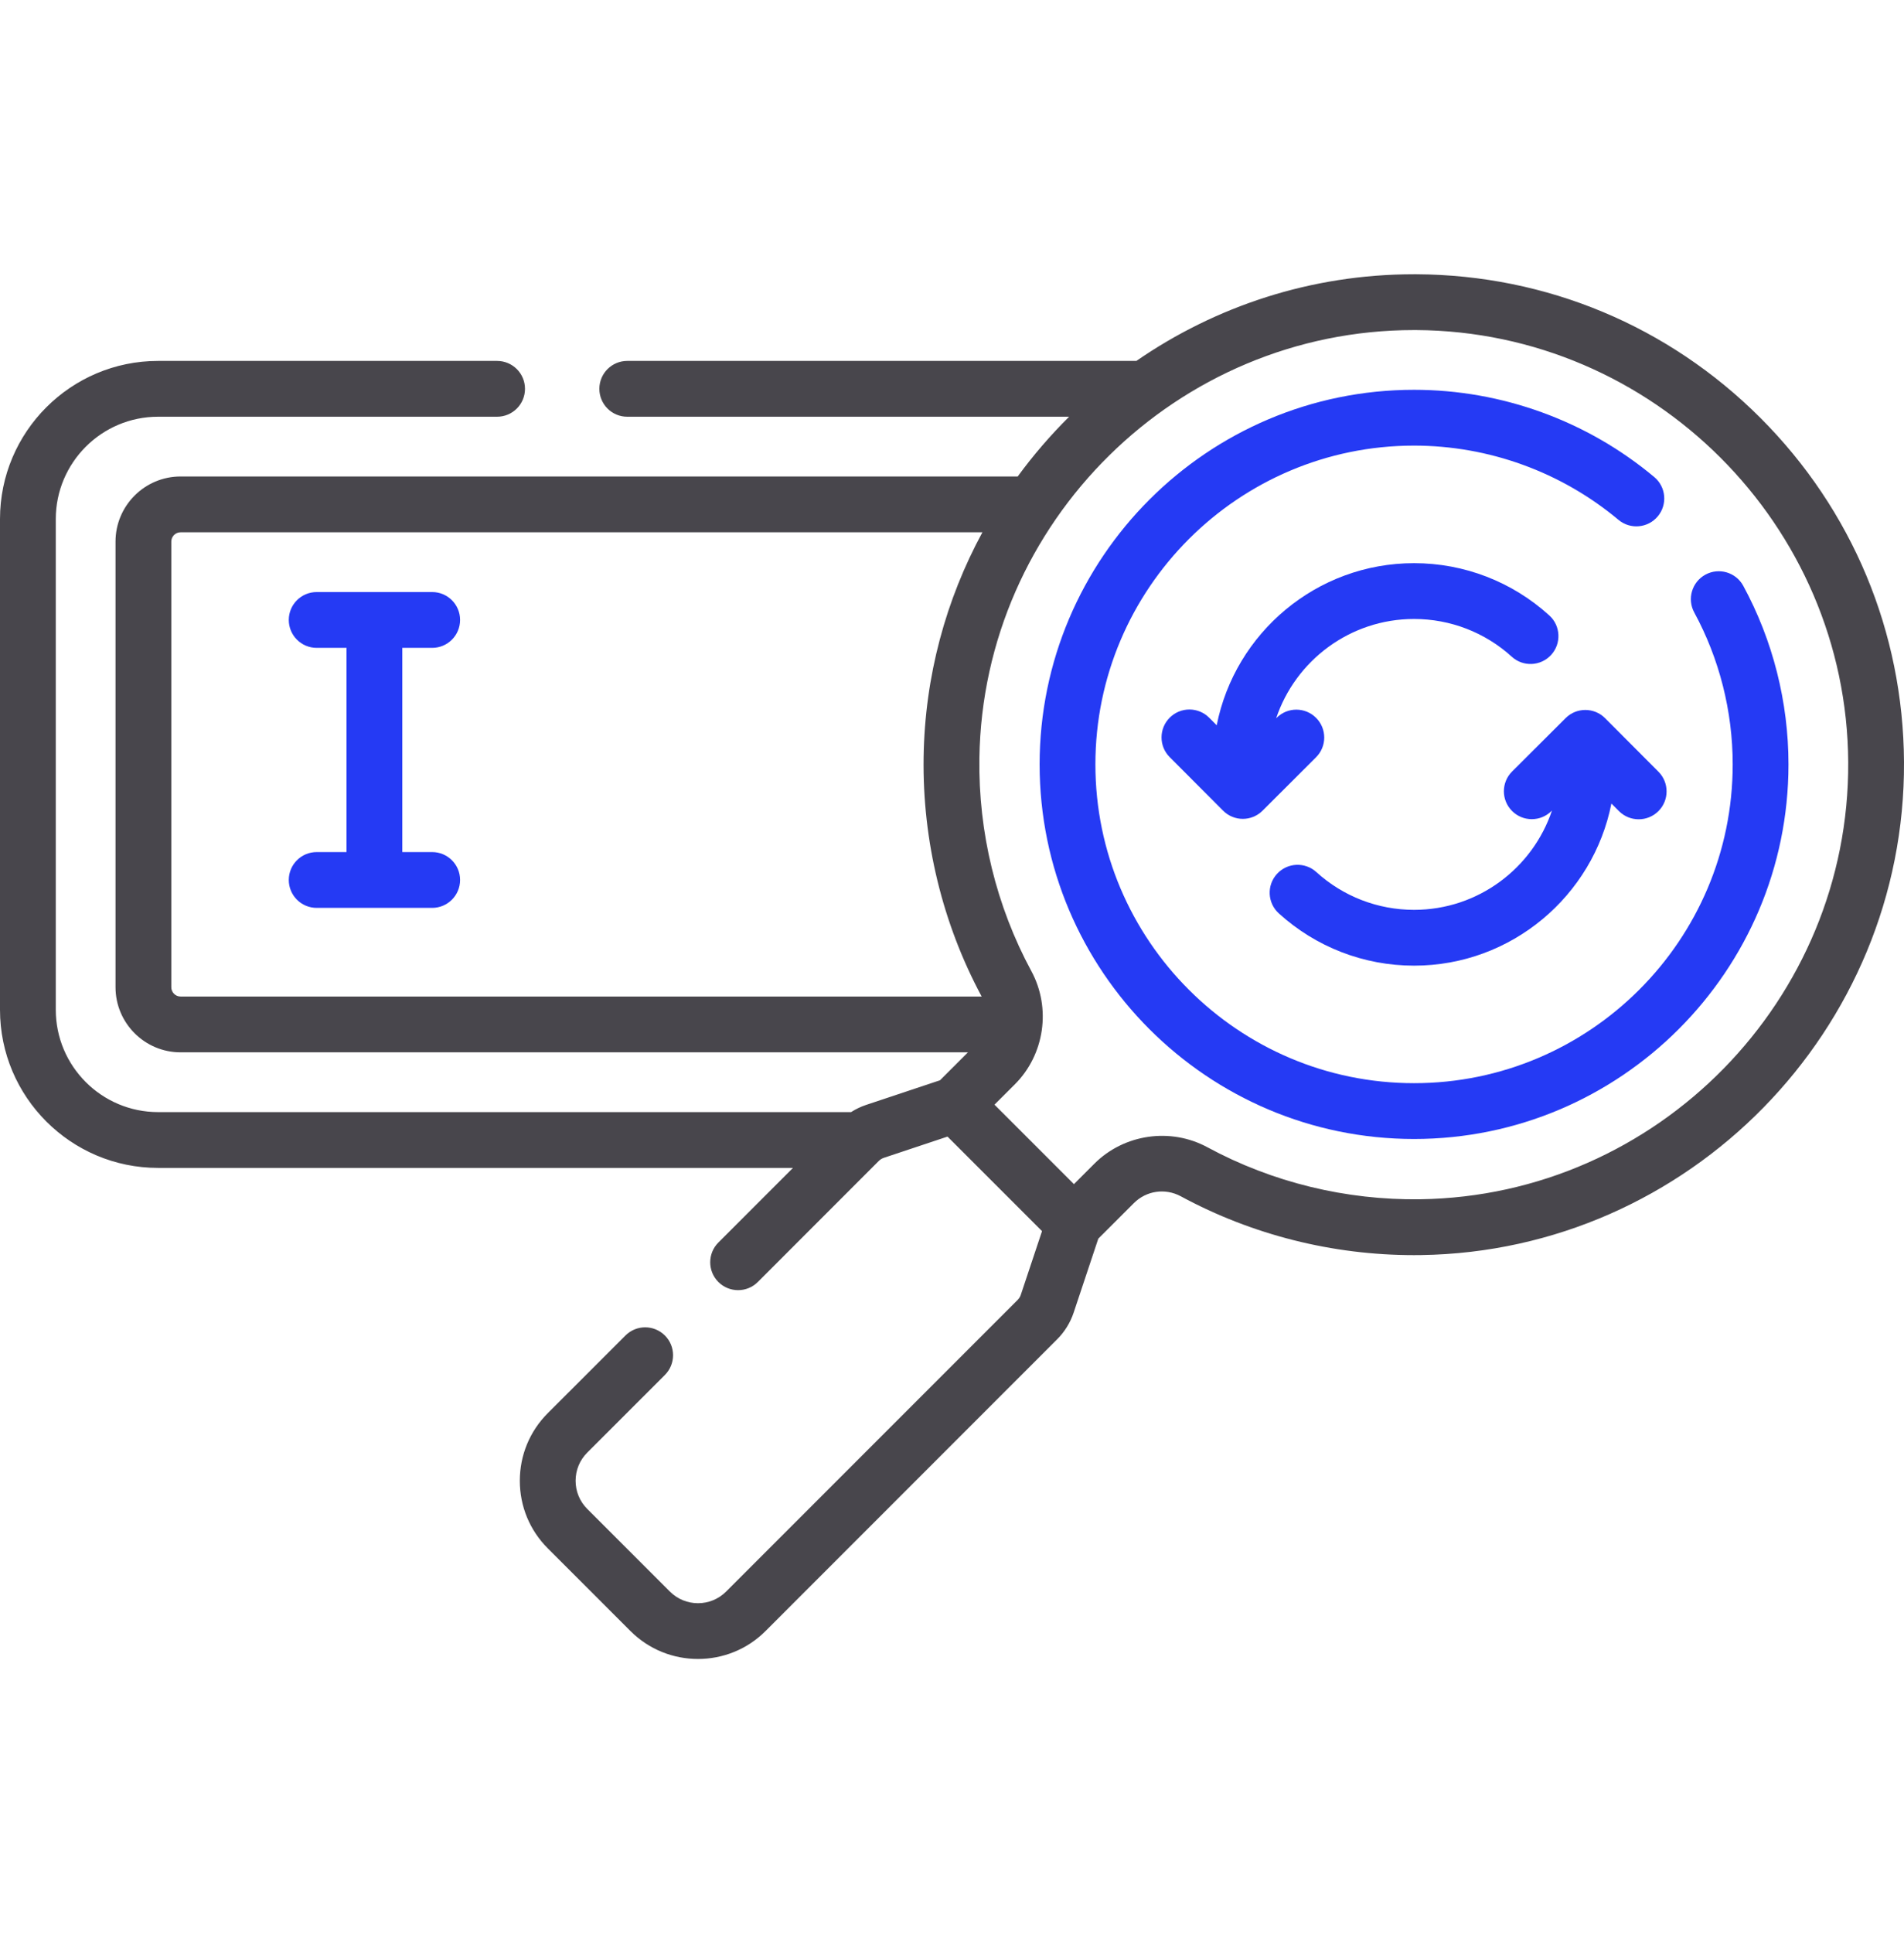
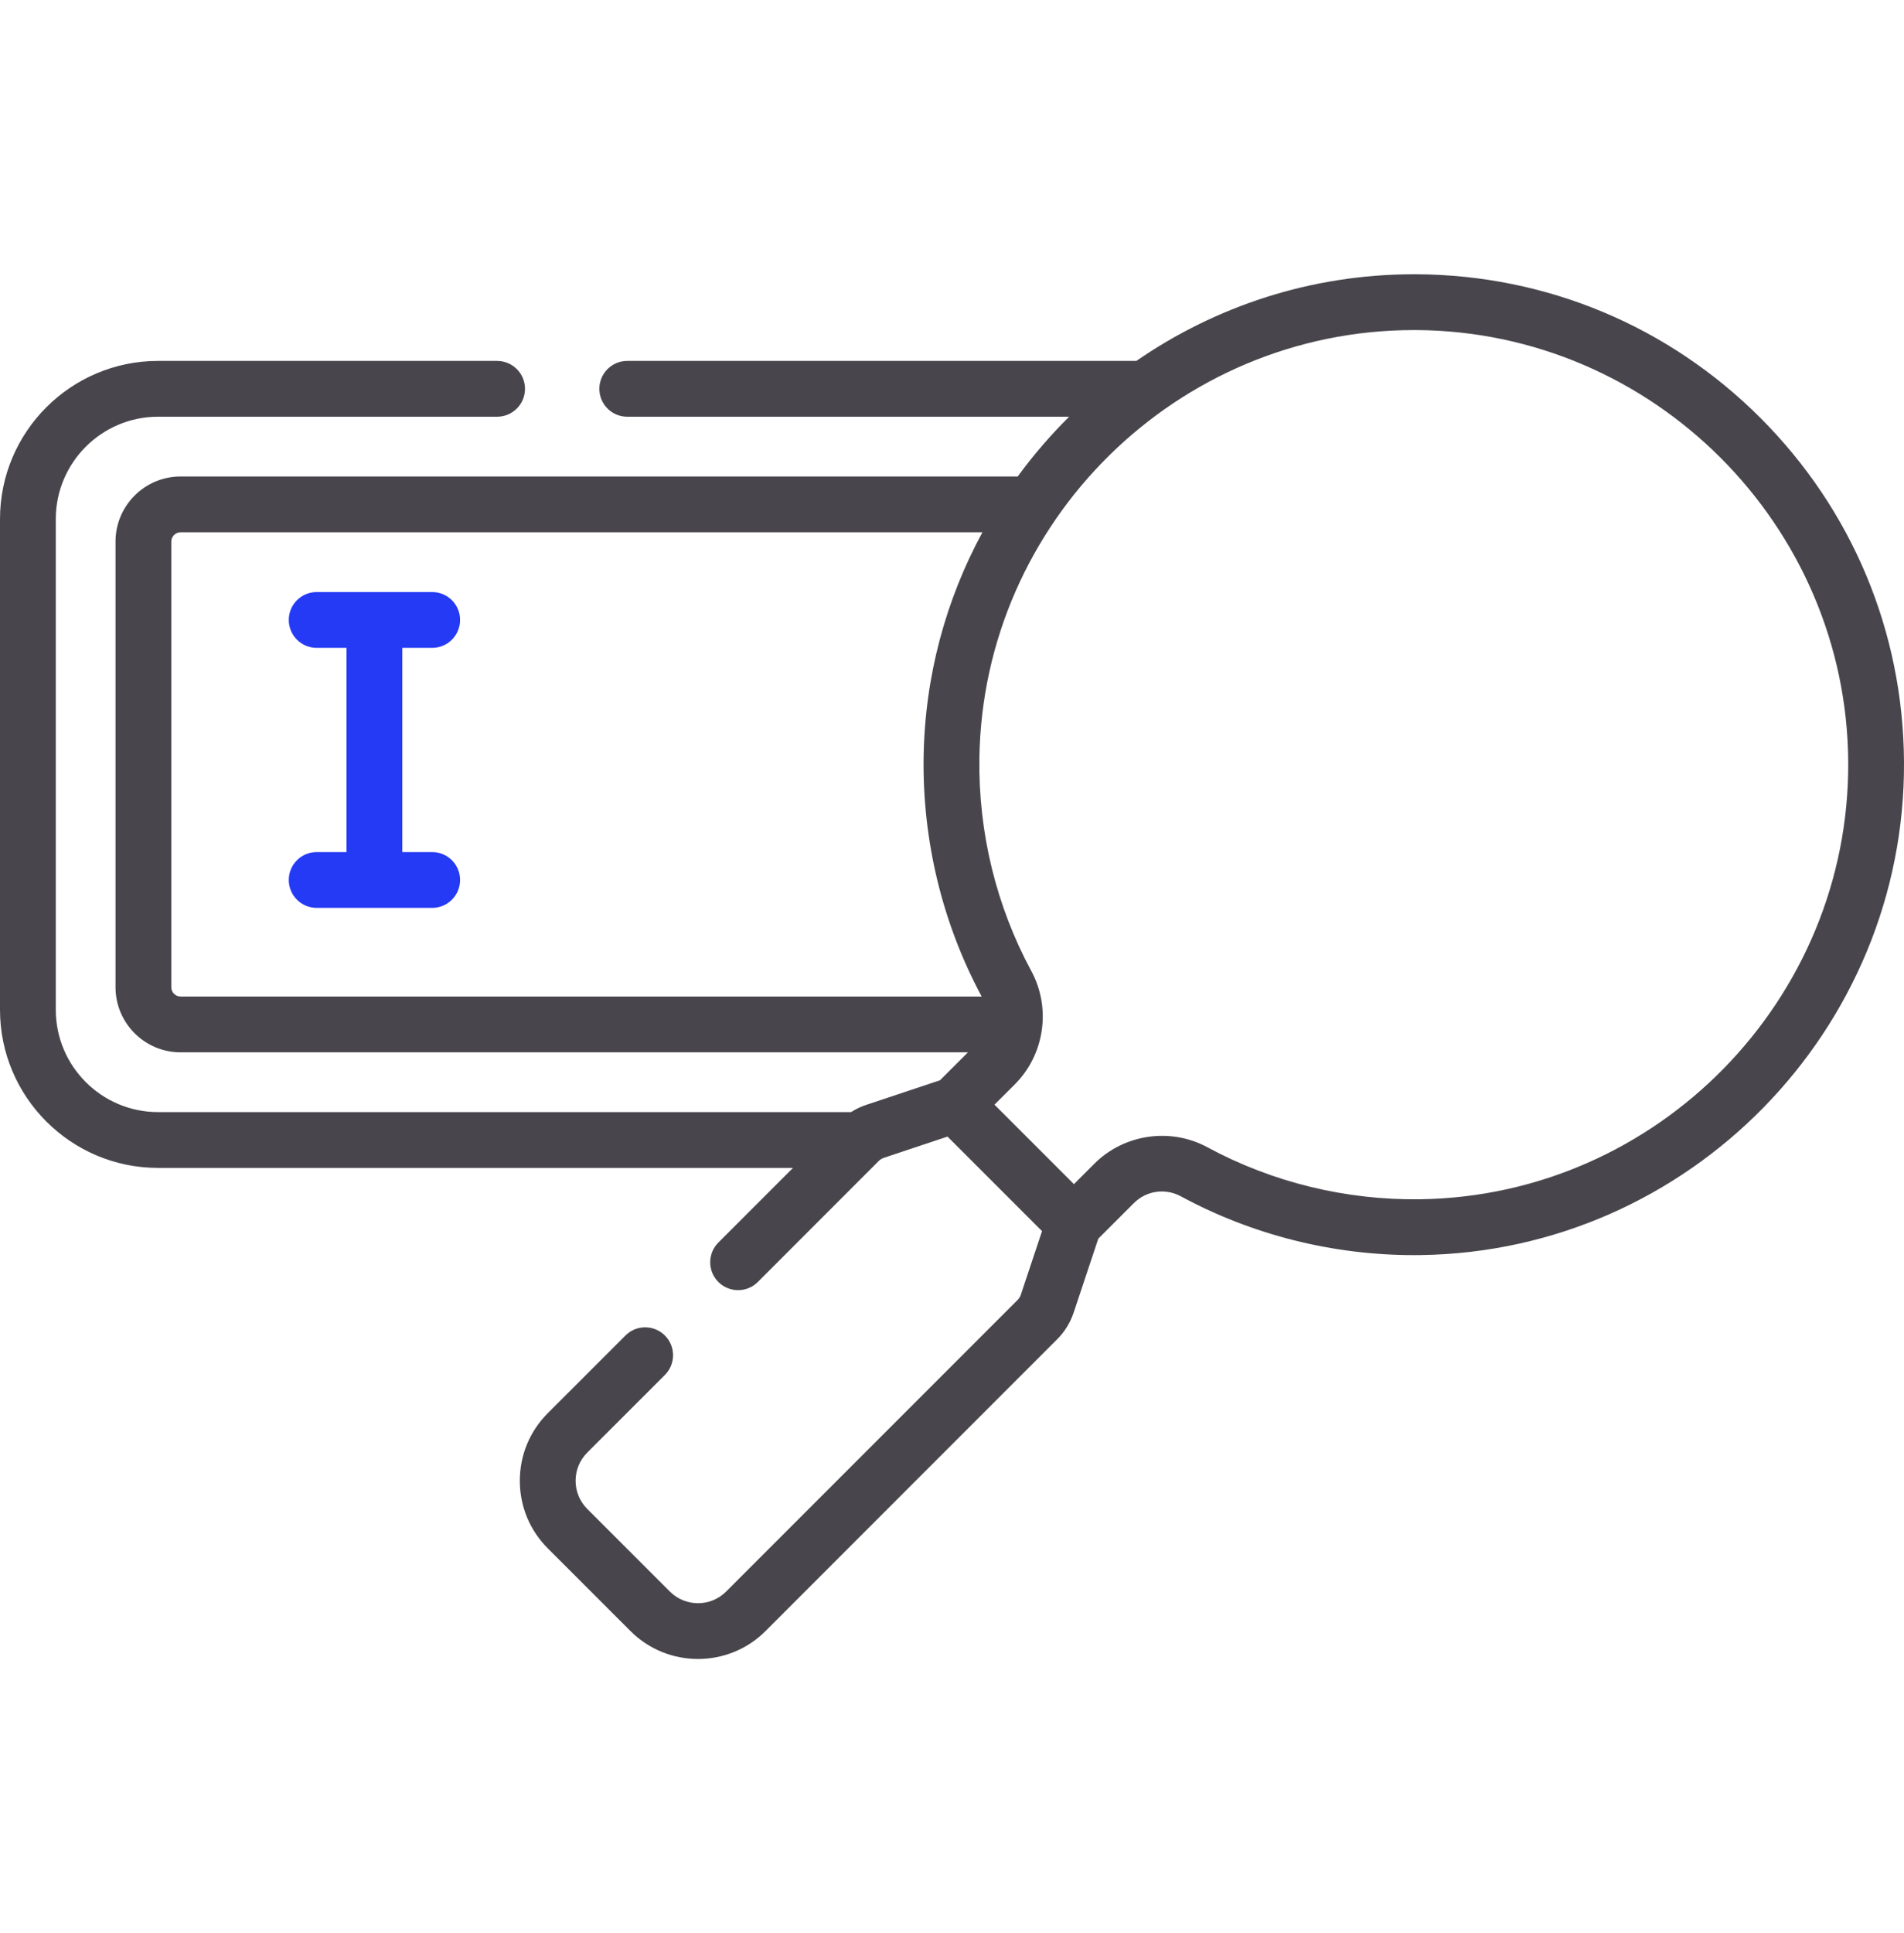
<svg xmlns="http://www.w3.org/2000/svg" width="67" height="68" viewBox="0 0 67 68" fill="none">
  <g id="Refresh data" clip-path="url(#clip0_207_4680)">
    <g id="Group">
      <path id="Vector" d="M67 26.799C66.974 22.229 65.18 17.932 61.947 14.699C58.715 11.467 54.417 9.672 49.847 9.647C49.815 9.647 49.783 9.647 49.751 9.647C46.138 9.647 42.771 10.774 39.988 12.695H22.072C21.53 12.695 21.091 13.135 21.091 13.677C21.091 14.219 21.53 14.658 22.072 14.658H37.622C36.965 15.309 36.359 16.012 35.812 16.76H6.355C5.092 16.76 4.065 17.788 4.065 19.05V34.725C4.065 35.987 5.092 37.015 6.355 37.015H34.061L33.077 37.998L30.479 38.864C30.293 38.926 30.115 39.011 29.949 39.117H5.562C3.577 39.117 1.963 37.502 1.963 35.518V18.257C1.963 16.273 3.577 14.658 5.562 14.658H17.492C18.034 14.658 18.474 14.219 18.474 13.677C18.474 13.134 18.034 12.695 17.492 12.695H5.562C2.495 12.695 0 15.19 0 18.257V35.518C0 38.585 2.495 41.08 5.562 41.08H27.904L25.279 43.705C24.896 44.088 24.896 44.71 25.279 45.093C25.662 45.476 26.284 45.476 26.667 45.093L30.925 40.834C30.974 40.785 31.035 40.748 31.1 40.726L33.342 39.979L36.668 43.304L35.92 45.547C35.898 45.612 35.861 45.673 35.812 45.721L25.551 55.982C25.006 56.528 24.118 56.528 23.573 55.982L20.664 53.074C20.4 52.81 20.255 52.458 20.255 52.085C20.255 51.711 20.4 51.359 20.664 51.095L23.397 48.363C23.78 47.979 23.78 47.358 23.397 46.975C23.014 46.592 22.392 46.592 22.009 46.975L19.276 49.707C18.641 50.342 18.292 51.187 18.292 52.085C18.292 52.983 18.641 53.827 19.276 54.462L22.185 57.37C22.84 58.026 23.701 58.353 24.562 58.353C25.423 58.353 26.284 58.026 26.939 57.37L37.2 47.109C37.463 46.846 37.665 46.52 37.782 46.167L38.648 43.569L39.898 42.32C40.339 41.879 41.004 41.783 41.554 42.08C44.059 43.435 46.889 44.148 49.755 44.148C49.839 44.148 49.924 44.147 50.009 44.146C59.43 44.007 67.052 36.226 67 26.799ZM6.028 34.725V19.05C6.028 18.87 6.174 18.723 6.355 18.723H34.57C33.288 21.086 32.543 23.779 32.501 26.638C32.458 29.575 33.164 32.483 34.544 35.052H6.355C6.174 35.052 6.028 34.905 6.028 34.725ZM49.98 42.183C47.363 42.22 44.772 41.589 42.488 40.354C41.189 39.651 39.553 39.889 38.51 40.932L37.791 41.651L34.995 38.856L35.715 38.137C36.758 37.094 36.995 35.458 36.293 34.159C35.058 31.875 34.425 29.284 34.464 26.667C34.586 18.346 41.435 11.61 49.751 11.61C49.779 11.61 49.808 11.61 49.836 11.61C58.172 11.656 64.991 18.475 65.037 26.811C65.083 35.164 58.329 42.06 49.98 42.183Z" fill="#48464C" />
-       <path id="Vector_2" d="M60.013 20.212C59.537 20.471 59.361 21.067 59.619 21.543C60.504 23.172 60.972 25.02 60.972 26.887C60.972 33.07 55.942 38.1 49.759 38.1C43.576 38.1 38.546 33.07 38.546 26.887C38.546 20.705 43.576 15.674 49.759 15.674C52.386 15.674 54.941 16.602 56.952 18.285C57.368 18.633 57.987 18.578 58.335 18.163C58.683 17.747 58.628 17.128 58.212 16.78C55.849 14.801 52.846 13.711 49.759 13.711C42.494 13.711 36.583 19.622 36.583 26.887C36.583 34.153 42.494 40.063 49.759 40.063C57.024 40.063 62.935 34.153 62.935 26.887C62.935 24.694 62.385 22.522 61.344 20.606C61.086 20.13 60.49 19.954 60.013 20.212Z" fill="#253AF4" />
-       <path id="Vector_3" d="M49.759 21.772C51.034 21.772 52.256 22.243 53.198 23.1C53.599 23.465 54.22 23.435 54.585 23.034C54.949 22.633 54.92 22.012 54.519 21.648C53.214 20.462 51.524 19.809 49.759 19.809C46.327 19.809 43.457 22.264 42.815 25.511L42.55 25.245C42.167 24.861 41.545 24.86 41.162 25.243C40.778 25.626 40.777 26.247 41.16 26.631L43.039 28.514C43.23 28.706 43.482 28.803 43.734 28.803C43.984 28.803 44.235 28.707 44.427 28.516L46.31 26.637C46.694 26.255 46.695 25.633 46.312 25.25C45.929 24.866 45.308 24.865 44.924 25.248L44.907 25.264C45.587 23.237 47.505 21.772 49.759 21.772Z" fill="#253AF4" />
-       <path id="Vector_4" d="M45 32.127C46.305 33.313 47.995 33.966 49.76 33.966C53.192 33.966 56.061 31.511 56.704 28.264L56.969 28.53C57.161 28.722 57.412 28.818 57.664 28.818C57.914 28.818 58.165 28.723 58.357 28.532C58.741 28.149 58.741 27.527 58.359 27.144L56.48 25.26C56.097 24.877 55.476 24.876 55.092 25.259L53.209 27.137C52.825 27.52 52.824 28.142 53.207 28.525C53.59 28.909 54.211 28.91 54.595 28.527L54.612 28.511C53.931 30.538 52.014 32.003 49.76 32.003C48.485 32.003 47.263 31.531 46.321 30.674C45.919 30.31 45.299 30.339 44.934 30.741C44.569 31.142 44.599 31.762 45 32.127Z" fill="#253AF4" />
      <path id="Vector_5" d="M16.19 21.806C16.19 21.264 15.751 20.825 15.208 20.825H11.144C10.601 20.825 10.162 21.264 10.162 21.806C10.162 22.348 10.601 22.788 11.144 22.788H12.195C12.195 22.799 12.194 22.811 12.194 22.823V29.971H11.144C10.601 29.971 10.162 30.41 10.162 30.952C10.162 31.494 10.601 31.934 11.144 31.934H15.208C15.75 31.934 16.19 31.494 16.19 30.952C16.19 30.41 15.75 29.971 15.208 29.971H14.157V22.823C14.157 22.811 14.157 22.799 14.157 22.788H15.208C15.751 22.788 16.19 22.348 16.19 21.806Z" fill="#253AF4" />
    </g>
  </g>
  <defs>
    <clipPath id="clip0_207_4680">
      <rect width="67" height="67" fill="white" transform="translate(0 0.5)" />
    </clipPath>
  </defs>
</svg>